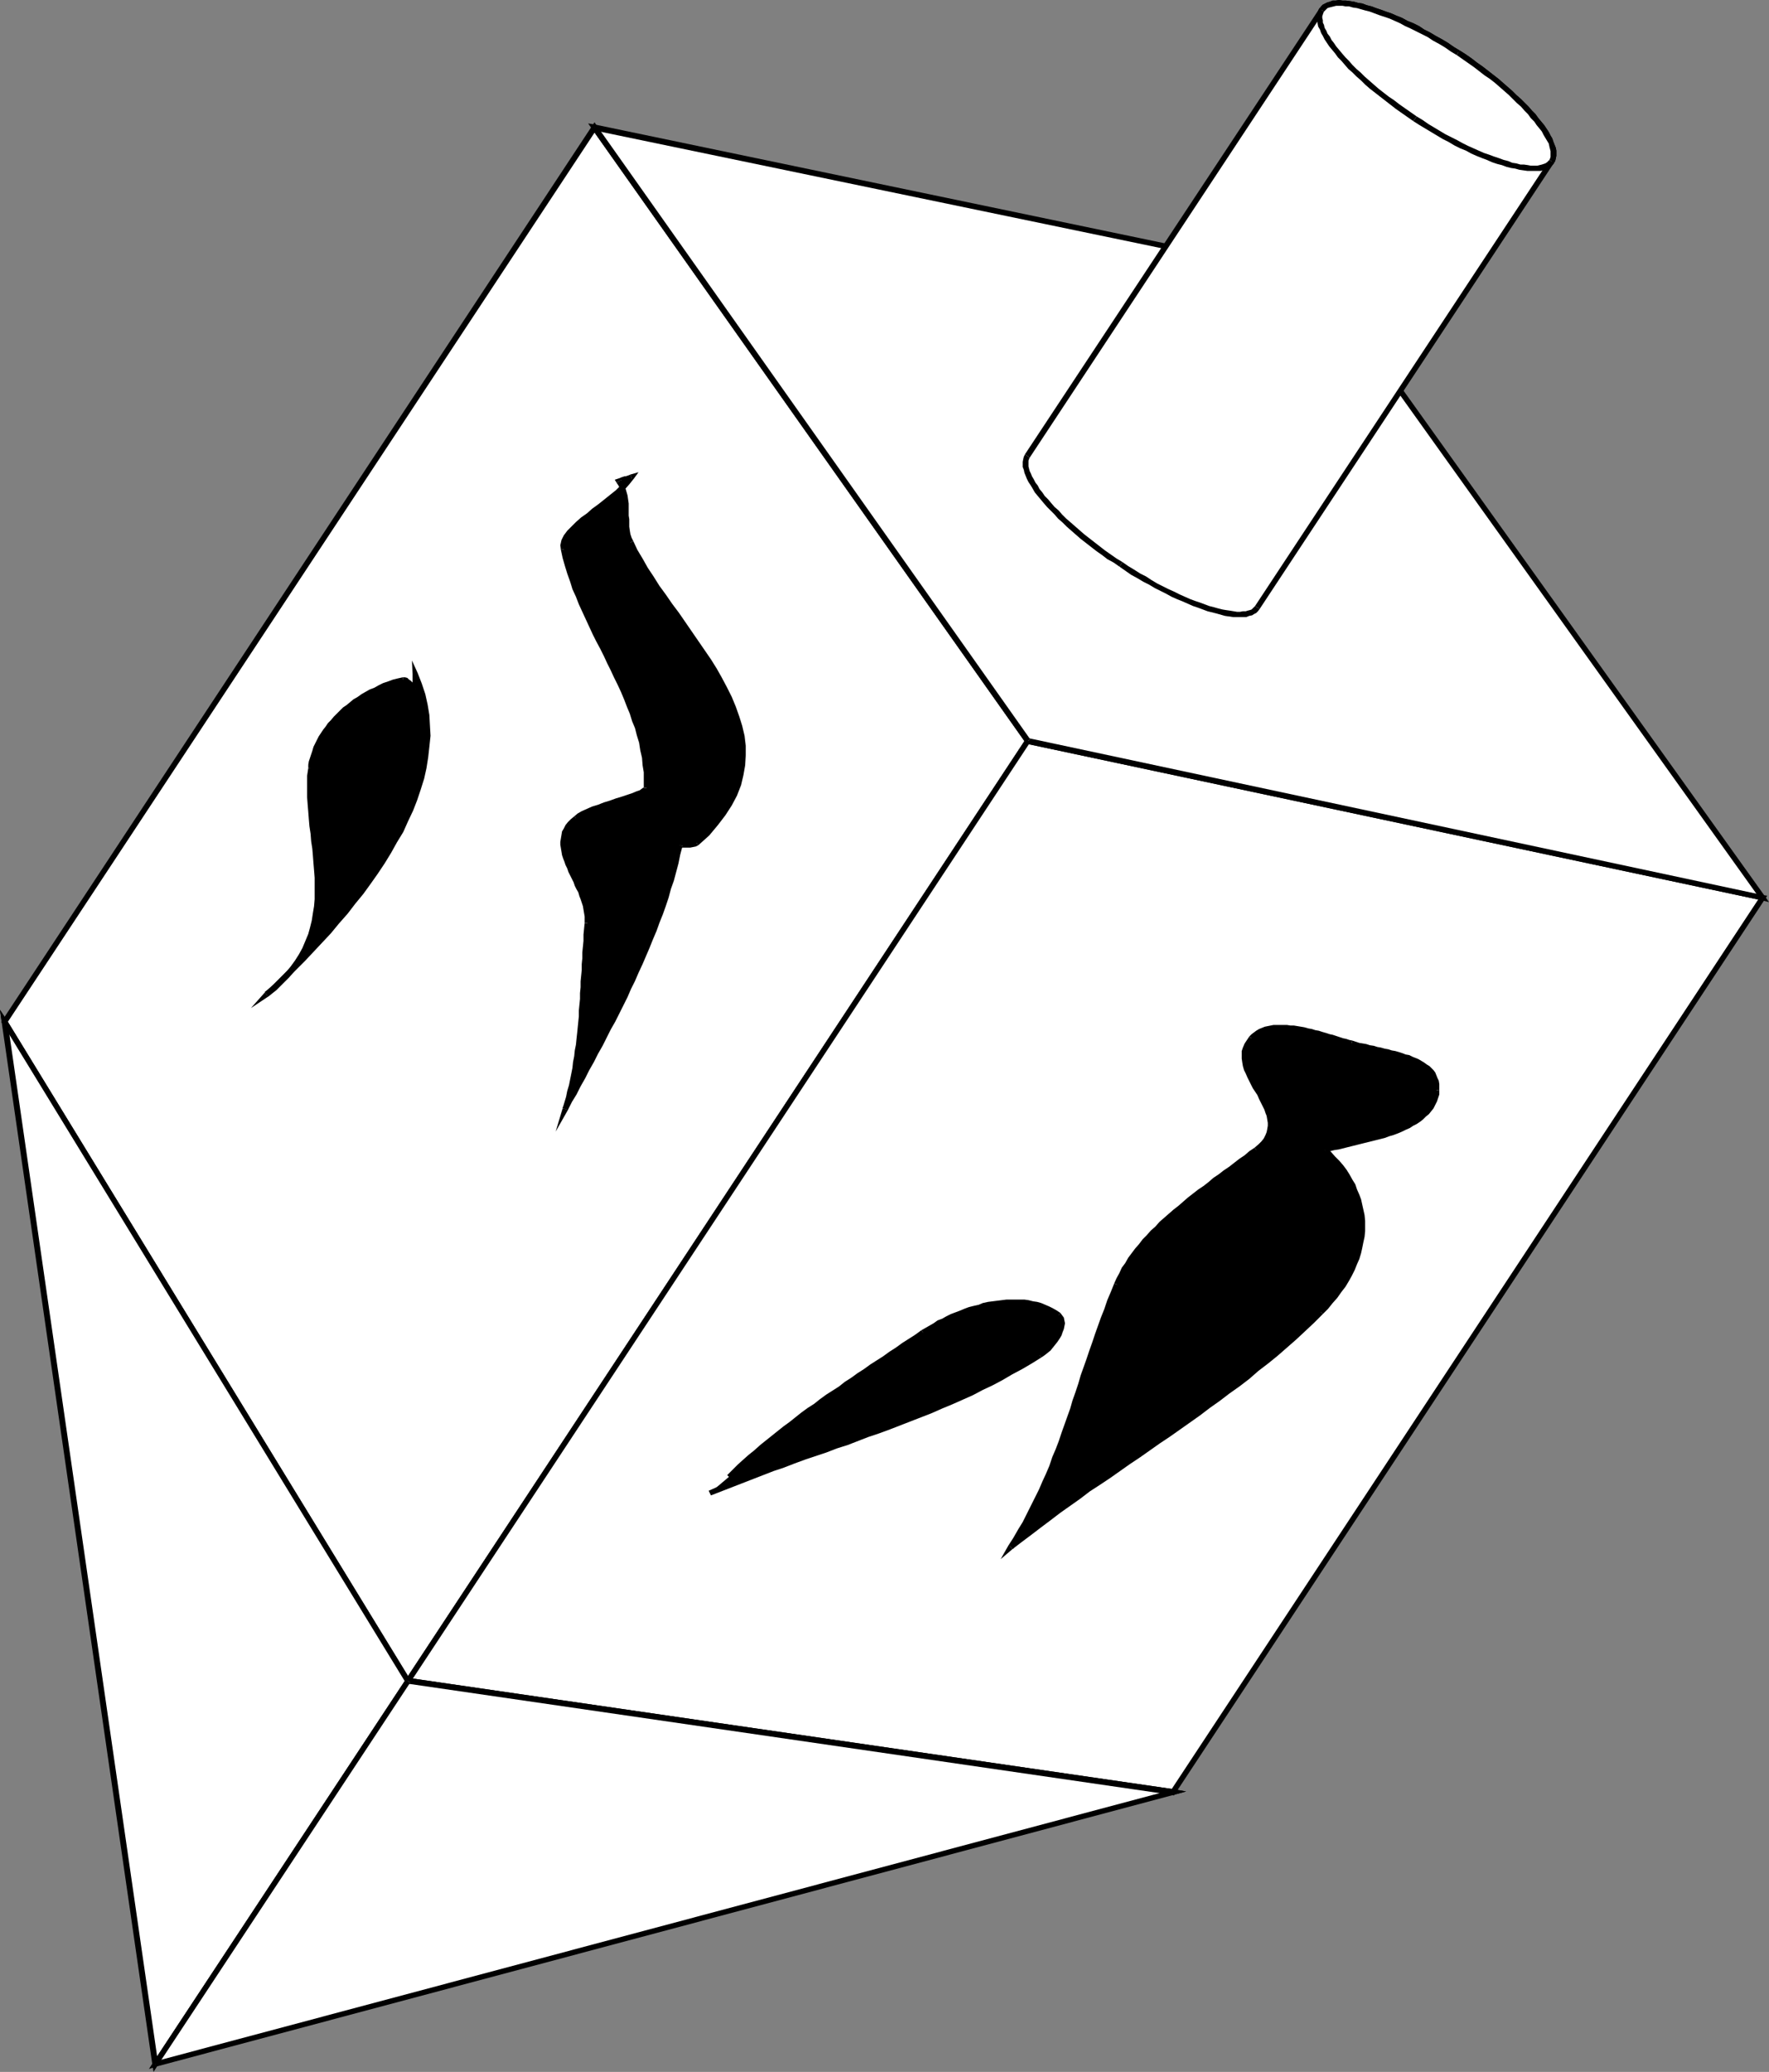
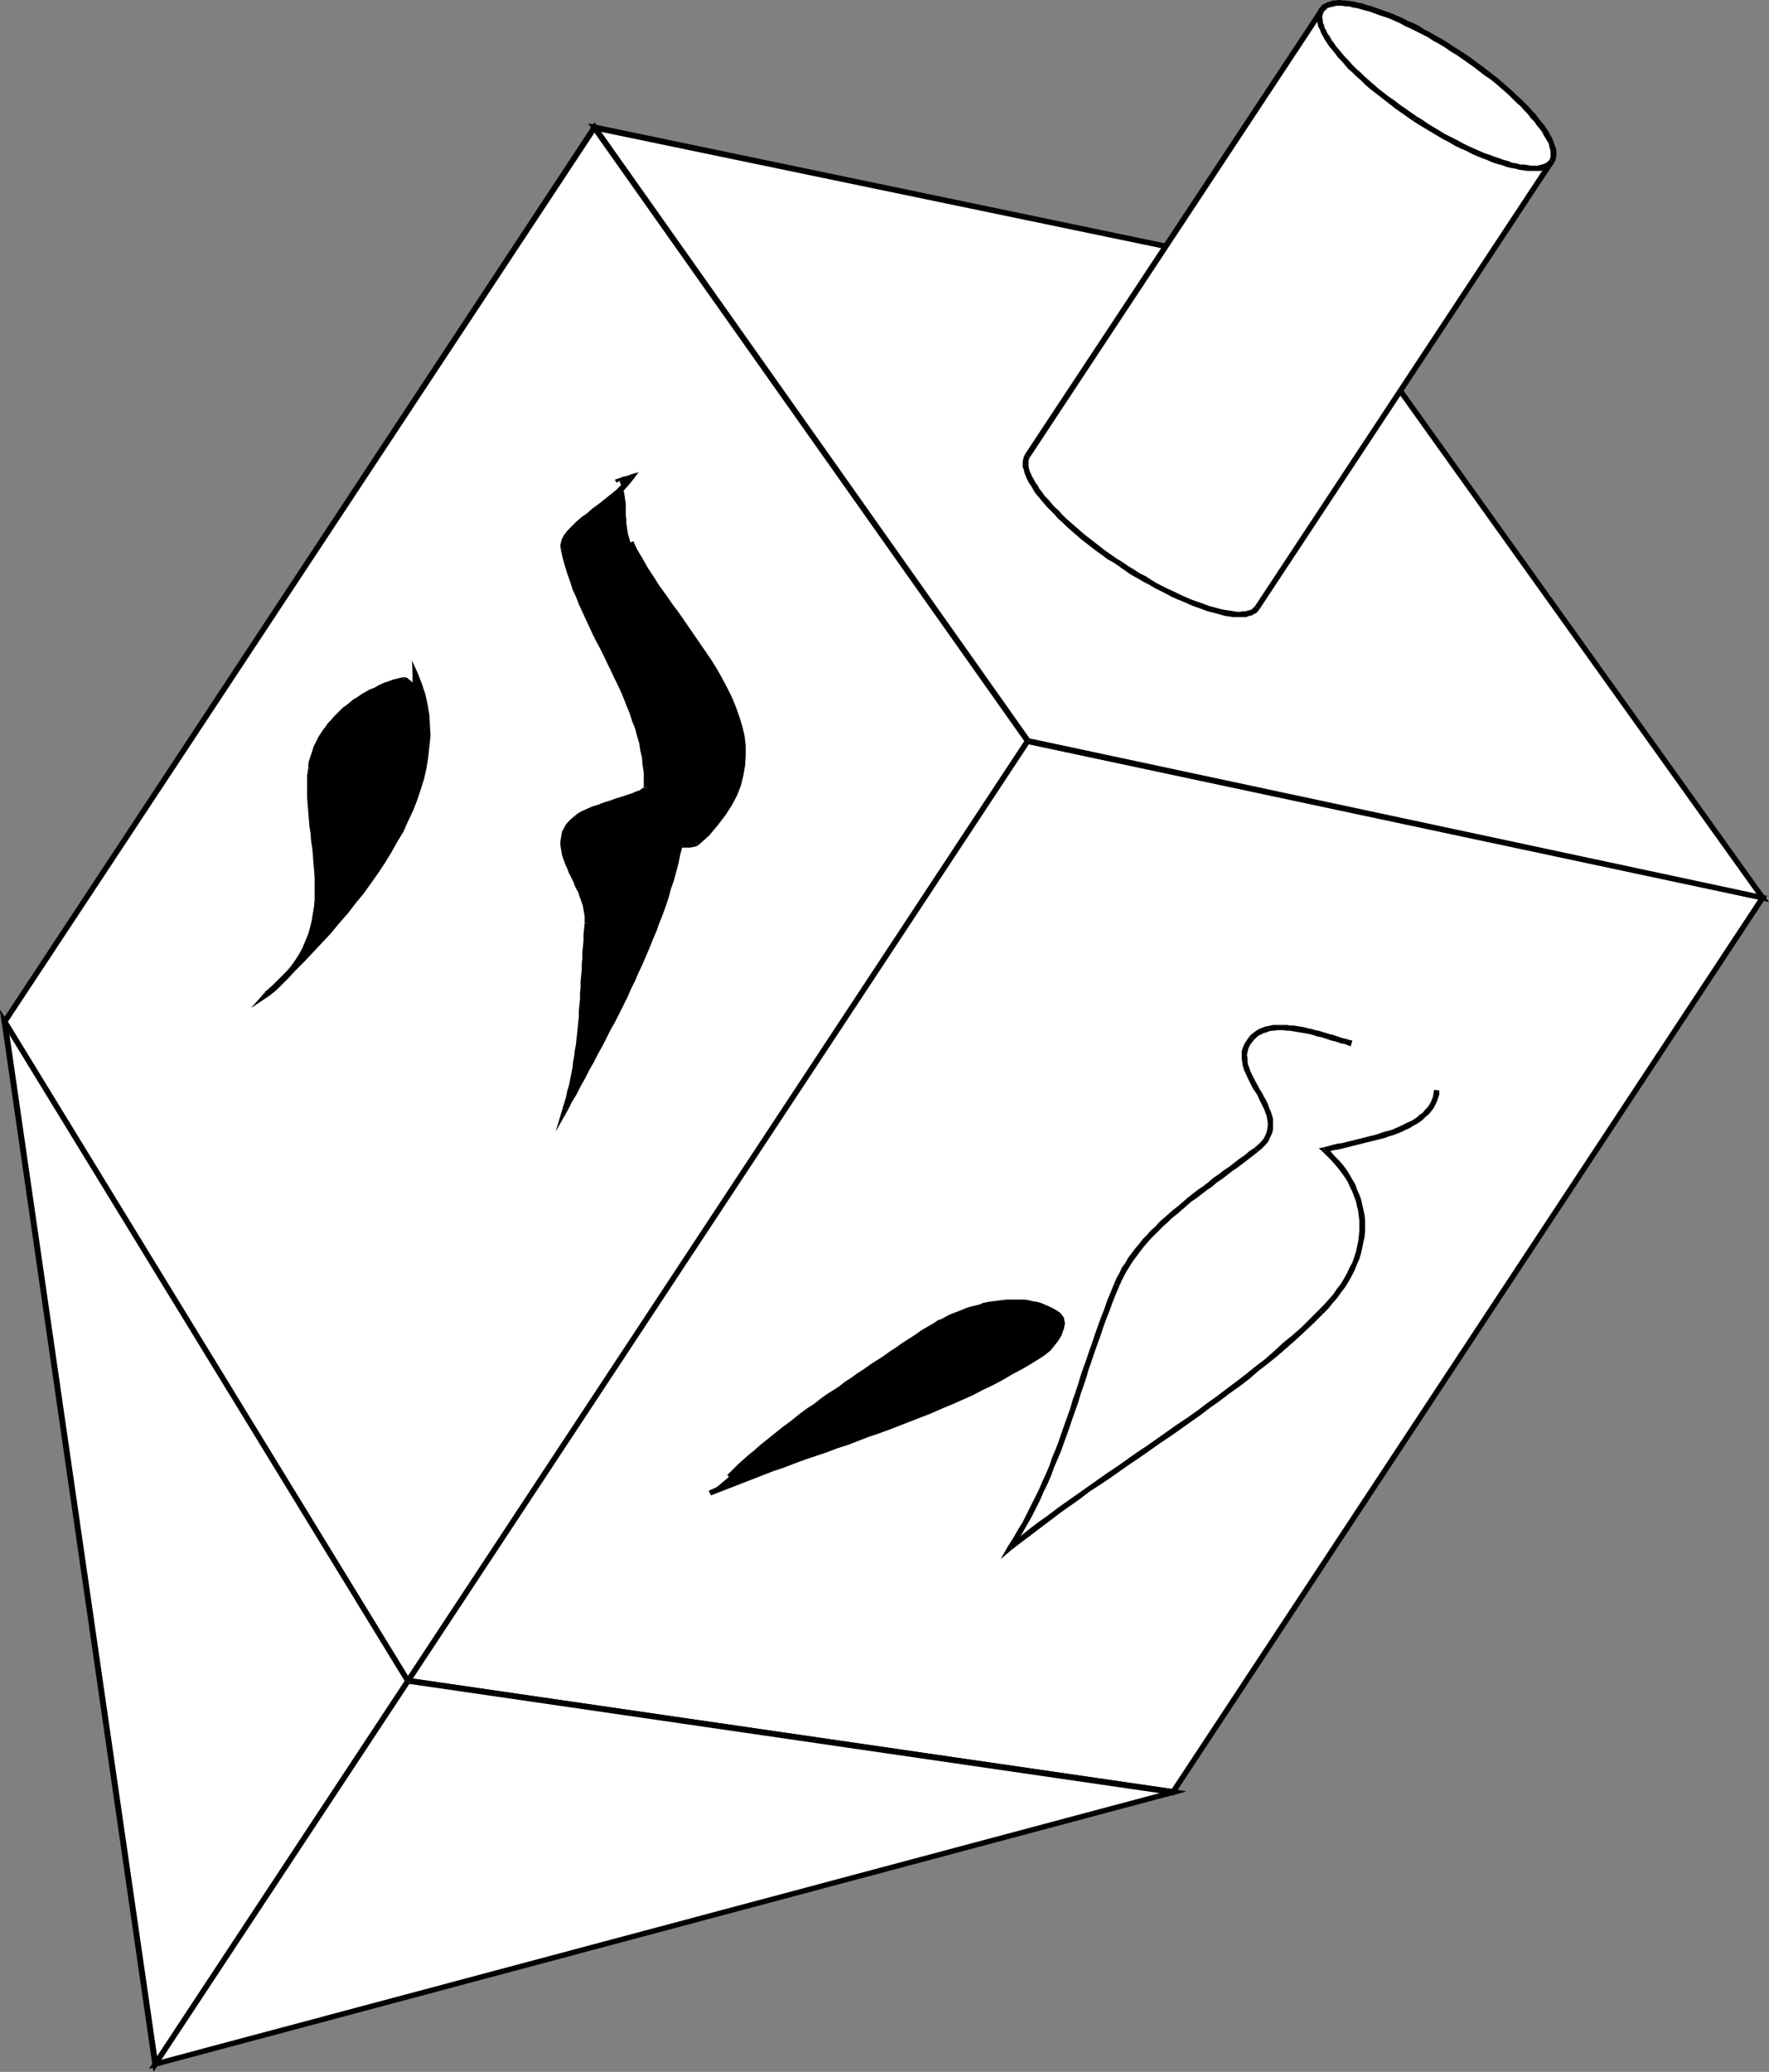
<svg xmlns="http://www.w3.org/2000/svg" xmlns:ns1="http://sodipodi.sourceforge.net/DTD/sodipodi-0.dtd" xmlns:ns2="http://www.inkscape.org/namespaces/inkscape" version="1.0" width="130.536mm" height="152.876mm" id="svg68" ns1:docname="Dreidel 1.wmf">
  <rect width="100%" height="100%" fill="#808080" stroke="none" />
  <ns1:namedview id="namedview68" pagecolor="#ffffff" bordercolor="#000000" borderopacity="0.25" ns2:showpageshadow="2" ns2:pageopacity="0.0" ns2:pagecheckerboard="0" ns2:deskcolor="#d1d1d1" ns2:document-units="mm" />
  <defs id="defs1">
    <pattern id="WMFhbasepattern" patternUnits="userSpaceOnUse" width="6" height="6" x="0" y="0" />
  </defs>
  <path style="fill:#ffffff;fill-opacity:1;fill-rule:evenodd;stroke:none" d="M 1.293,285.022 165.801,35.547 286.678,206.657 113.766,468.735 Z" id="path1" />
  <path style="fill:#000000;fill-opacity:1;fill-rule:evenodd;stroke:none" d="m 166.448,35.062 h -1.293 L 0.646,284.537 1.939,285.345 166.448,36.032 h -1.293 l 1.293,-0.969 -0.646,-0.969 -0.646,0.969 z" id="path2" />
  <path style="fill:#000000;fill-opacity:1;fill-rule:evenodd;stroke:none" d="M 287.324,206.98 V 206.172 L 166.448,35.062 l -1.293,0.969 120.877,171.11 v -0.969 l 1.293,0.808 0.323,-0.323 -0.323,-0.485 z" id="path3" />
  <path style="fill:#000000;fill-opacity:1;fill-rule:evenodd;stroke:none" d="m 113.12,469.22 h 1.293 l 172.912,-262.24 -1.293,-0.808 -172.912,262.24 h 1.293 l -1.293,0.808 0.646,0.969 0.646,-0.969 z" id="path4" />
  <path style="fill:#000000;fill-opacity:1;fill-rule:evenodd;stroke:none" d="m 0.646,284.537 v 0.808 L 113.12,469.22 114.413,468.412 1.939,284.537 v 0.808 l -1.293,-0.808 -0.323,0.485 0.323,0.323 z" id="path5" />
  <path style="fill:#ffffff;fill-opacity:1;fill-rule:evenodd;stroke:none" d="M 327.078,499.758 491.587,250.444 286.678,206.657 113.766,468.735 Z" id="path6" />
  <path style="fill:#000000;fill-opacity:1;fill-rule:evenodd;stroke:none" d="m 491.425,251.091 -0.485,-1.131 -164.509,249.475 1.293,0.808 164.509,-249.475 -0.485,-1.131 0.485,1.131 0.646,-0.969 -1.131,-0.162 z" id="path7" />
  <path style="fill:#000000;fill-opacity:1;fill-rule:evenodd;stroke:none" d="m 287.324,206.98 -0.808,0.485 204.909,43.626 0.323,-1.454 -204.909,-43.787 -0.808,0.323 0.808,-0.323 -0.485,-0.162 -0.323,0.485 z" id="path8" />
  <path style="fill:#000000;fill-opacity:1;fill-rule:evenodd;stroke:none" d="m 113.928,467.927 0.485,1.293 172.912,-262.24 -1.293,-0.808 -172.912,262.24 0.646,1.131 -0.646,-1.131 -0.646,0.969 1.293,0.162 z" id="path9" />
  <path style="fill:#000000;fill-opacity:1;fill-rule:evenodd;stroke:none" d="m 326.432,499.435 0.808,-0.485 -213.312,-31.023 -0.162,1.616 213.15,31.023 0.808,-0.323 -0.808,0.323 0.485,0.162 0.323,-0.485 z" id="path10" />
  <path style="fill:#ffffff;fill-opacity:1;fill-rule:evenodd;stroke:none" d="M 368.124,77.719 491.587,250.444 286.678,206.657 165.801,35.547 Z" id="path11" />
  <path style="fill:#000000;fill-opacity:1;fill-rule:evenodd;stroke:none" d="m 491.425,251.091 0.808,-1.131 -123.462,-172.726 -1.293,0.808 123.462,172.726 0.808,-1.131 -0.323,1.454 1.939,0.485 -1.131,-1.616 z" id="path12" />
  <path style="fill:#000000;fill-opacity:1;fill-rule:evenodd;stroke:none" d="m 286.032,207.142 0.485,0.323 204.909,43.626 0.323,-1.454 -204.909,-43.787 0.485,0.323 -1.293,0.969 0.162,0.162 0.323,0.162 z" id="path13" />
  <path style="fill:#000000;fill-opacity:1;fill-rule:evenodd;stroke:none" d="m 165.963,34.739 -0.808,1.293 120.877,171.11 1.293,-0.969 -120.877,-171.11 -0.808,1.293 0.323,-1.616 -1.939,-0.323 1.131,1.616 z" id="path14" />
  <path style="fill:#000000;fill-opacity:1;fill-rule:evenodd;stroke:none" d="m 368.771,77.234 -0.485,-0.323 -202.323,-42.172 -0.323,1.616 202.323,42.01 -0.485,-0.323 1.293,-0.808 -0.162,-0.323 h -0.323 z" id="path15" />
  <path style="fill:#ffffff;fill-opacity:1;fill-rule:evenodd;stroke:none" d="m 1.293,285.022 v 0 L 113.766,468.735 43.309,575.699 Z" id="path16" />
  <path style="fill:#000000;fill-opacity:1;fill-rule:evenodd;stroke:none" d="m 1.939,284.537 -0.646,0.485 v 0 0 0 L 0.646,285.345 1.939,284.537 0,281.629 l 0.485,3.555 z" id="path17" />
  <path style="fill:#000000;fill-opacity:1;fill-rule:evenodd;stroke:none" d="m 114.413,469.22 v -0.808 L 1.939,284.537 0.646,285.345 113.12,469.22 v -0.808 l 1.293,0.808 0.323,-0.485 -0.323,-0.323 z" id="path18" />
  <path style="fill:#000000;fill-opacity:1;fill-rule:evenodd;stroke:none" d="m 42.501,575.861 1.454,0.162 70.458,-106.802 -1.293,-0.808 -70.458,106.802 1.454,0.323 -1.616,0.323 0.323,1.939 1.131,-1.777 z" id="path19" />
  <path style="fill:#000000;fill-opacity:1;fill-rule:evenodd;stroke:none" d="M 1.939,284.537 0.485,285.183 42.501,575.861 44.117,575.537 2.101,284.86 0.646,285.345 1.939,284.537 0,281.629 l 0.485,3.555 z" id="path20" />
  <path style="fill:#ffffff;fill-opacity:1;fill-rule:evenodd;stroke:none" d="m 327.078,499.758 v 0 l -213.312,-31.023 -70.458,106.964 z" id="path21" />
  <path style="fill:#000000;fill-opacity:1;fill-rule:evenodd;stroke:none" d="m 326.916,500.566 0.162,-0.808 v 0 0 0 l 0.162,-0.808 v 1.616 l 3.555,-0.969 -3.555,-0.646 z" id="path22" />
  <path style="fill:#000000;fill-opacity:1;fill-rule:evenodd;stroke:none" d="m 114.413,469.22 -0.646,0.323 213.15,31.023 0.323,-1.616 -213.312,-31.023 -0.808,0.485 0.808,-0.485 h -0.485 l -0.323,0.485 z" id="path23" />
  <path style="fill:#000000;fill-opacity:1;fill-rule:evenodd;stroke:none" d="m 43.147,574.891 0.808,1.131 70.458,-106.802 -1.293,-0.808 -70.458,106.802 0.808,1.131 -0.808,-1.131 -1.131,1.777 1.939,-0.646 z" id="path24" />
  <path style="fill:#000000;fill-opacity:1;fill-rule:evenodd;stroke:none" d="m 326.916,500.566 v -1.454 l -283.769,75.78 0.323,1.454 283.769,-75.78 v -1.616 1.616 l 3.555,-0.969 -3.555,-0.646 z" id="path25" />
  <path style="fill:#ffffff;fill-opacity:1;fill-rule:evenodd;stroke:none" d="m 286.516,127.161 -0.162,0.485 -0.162,0.485 -0.162,0.646 v 0.646 0.646 l 0.162,0.808 0.162,0.646 0.485,0.808 0.323,0.808 0.485,0.969 0.485,0.808 0.485,0.969 0.646,0.969 0.808,0.969 0.808,0.969 0.808,0.969 0.97,1.131 0.97,0.969 0.97,1.131 1.131,1.131 1.131,0.969 1.131,1.131 1.293,1.131 1.293,1.131 1.293,1.131 1.454,1.131 1.454,1.131 1.454,1.131 1.616,1.131 1.454,1.131 1.616,1.131 1.616,0.969 1.778,1.131 1.616,0.969 1.616,1.131 1.616,0.969 1.616,0.808 1.616,0.969 1.616,0.808 1.616,0.808 1.454,0.808 1.454,0.646 1.616,0.646 1.454,0.646 1.454,0.485 1.293,0.646 1.454,0.485 1.293,0.323 1.293,0.485 1.131,0.323 1.131,0.162 1.131,0.323 1.131,0.162 0.97,0.162 h 0.97 0.97 0.808 0.808 l 0.808,-0.162 0.646,-0.323 0.485,-0.162 0.485,-0.323 0.485,-0.485 0.323,-0.323 82.093,-124.414 0.162,-0.485 0.323,-0.485 v -0.646 -0.646 -0.646 l -0.162,-0.808 -0.162,-0.808 -0.323,-0.646 -0.485,-0.969 -0.323,-0.808 -0.646,-0.808 -0.485,-0.969 -0.646,-0.969 -0.808,-0.969 -0.808,-0.969 -0.808,-1.131 -0.97,-0.969 -0.97,-1.131 -0.97,-0.969 -1.131,-1.131 -1.131,-1.131 -1.131,-0.969 -1.293,-1.131 -1.293,-1.131 -1.293,-1.131 -1.454,-1.131 -1.454,-1.131 -1.454,-1.131 -1.454,-1.131 -1.616,-1.131 -1.616,-1.131 -1.616,-1.131 -1.778,-0.969 -1.616,-1.131 -1.616,-0.969 -1.616,-0.969 -1.616,-0.969 -1.616,-0.808 -1.616,-0.808 -1.616,-0.808 -1.454,-0.808 -1.454,-0.646 -1.454,-0.646 -1.616,-0.646 -1.293,-0.646 -1.454,-0.485 -1.293,-0.485 -1.293,-0.485 -1.293,-0.323 -1.293,-0.323 -1.131,-0.323 -1.131,-0.162 -1.131,-0.162 -0.97,-0.162 h -0.97 l -0.97,-0.162 -0.808,0.162 h -0.808 l -0.646,0.162 -0.808,0.323 -0.485,0.162 -0.485,0.323 -0.485,0.323 -0.323,0.485 z" id="path26" />
  <path style="fill:#000000;fill-opacity:1;fill-rule:evenodd;stroke:none" d="m 313.019,156.73 v 0 l -1.616,-0.969 -1.616,-1.131 -1.616,-1.131 -1.454,-1.131 -1.454,-1.131 -1.454,-1.131 -1.454,-1.131 -1.293,-1.131 -1.293,-1.131 -1.293,-1.131 -1.131,-0.969 -1.131,-1.131 -0.97,-1.131 -1.131,-0.969 -0.97,-1.131 -0.808,-0.969 -0.97,-0.969 -0.646,-0.969 -0.808,-0.969 -0.485,-0.969 -0.646,-0.808 -0.485,-0.969 -0.485,-0.808 -0.323,-0.808 -0.323,-0.646 -0.162,-0.646 -0.162,-0.646 v -0.646 -0.485 -0.485 l 0.162,-0.485 0.162,-0.323 -1.293,-0.969 -0.323,0.646 -0.162,0.646 -0.162,0.808 v 0.646 0.808 l 0.323,0.808 0.162,0.808 0.323,0.808 0.323,0.808 0.485,0.969 0.646,0.969 0.485,0.808 0.646,1.131 0.808,0.969 0.808,0.969 0.808,0.969 0.97,1.131 0.97,0.969 1.131,1.131 0.97,1.131 1.293,1.131 1.131,1.131 1.293,1.131 1.293,1.131 1.293,1.131 1.454,1.131 1.454,1.131 1.454,1.131 1.616,1.131 1.454,1.131 1.778,0.969 1.616,1.131 v 0 z" id="path27" />
  <path style="fill:#000000;fill-opacity:1;fill-rule:evenodd;stroke:none" d="m 350.025,169.01 v 0 l -0.323,0.323 -0.323,0.323 -0.323,0.323 -0.485,0.162 -0.646,0.162 -0.485,0.162 h -0.808 l -0.808,0.162 h -0.808 l -0.97,-0.162 -0.97,-0.162 -1.131,-0.162 -0.97,-0.162 -1.293,-0.323 -1.131,-0.323 -1.293,-0.323 -1.293,-0.485 -1.293,-0.485 -1.454,-0.485 -1.293,-0.485 -1.454,-0.646 -1.454,-0.646 -1.616,-0.808 -1.454,-0.646 -1.616,-0.808 -1.616,-0.808 -1.616,-0.969 -1.454,-0.969 -1.616,-0.808 -1.778,-1.131 -1.616,-0.969 -1.616,-1.131 -0.808,1.293 1.616,1.131 1.616,1.131 1.778,0.969 1.616,0.969 1.616,0.808 1.616,0.969 1.616,0.808 1.616,0.808 1.454,0.808 1.454,0.646 1.616,0.646 1.454,0.646 1.454,0.646 1.454,0.485 1.293,0.485 1.293,0.485 1.293,0.323 1.293,0.323 1.131,0.323 1.131,0.323 1.131,0.162 1.131,0.162 h 0.97 0.97 0.97 0.808 l 0.808,-0.323 0.808,-0.162 0.485,-0.323 0.646,-0.323 0.485,-0.485 0.485,-0.646 v 0 0 0 0 z" id="path28" />
  <path style="fill:#000000;fill-opacity:1;fill-rule:evenodd;stroke:none" d="m 432.118,44.595 v 0 l -82.093,124.414 1.293,0.808 82.093,-124.414 v 0 z" id="path29" />
-   <path style="fill:#000000;fill-opacity:1;fill-rule:evenodd;stroke:none" d="m 406.262,15.35 v 0 l 1.616,1.131 1.616,1.131 1.616,1.131 1.454,1.131 1.454,1.131 1.454,0.969 1.454,1.131 1.293,1.131 1.293,1.131 1.293,1.131 1.131,1.131 1.131,1.131 1.131,0.969 0.97,1.131 0.97,0.969 0.808,1.131 0.97,0.969 0.646,0.969 0.808,0.969 0.646,0.808 0.485,0.969 0.485,0.808 0.485,0.808 0.485,0.808 0.162,0.808 0.162,0.646 0.162,0.646 v 0.646 0.485 0.485 l -0.162,0.485 -0.162,0.323 1.293,0.808 0.323,-0.485 0.162,-0.646 0.162,-0.808 v -0.808 -0.646 l -0.162,-0.808 -0.323,-0.808 -0.323,-0.808 -0.323,-0.969 -0.485,-0.808 -0.485,-0.969 -0.646,-0.969 -0.646,-0.969 -0.808,-0.969 -0.808,-0.969 -0.808,-1.131 -0.97,-0.969 -0.97,-1.131 -1.131,-1.131 -0.97,-0.969 -1.293,-1.131 -1.131,-1.131 -1.293,-1.131 -1.293,-1.131 -1.293,-1.131 -1.454,-1.131 -1.454,-1.131 -1.454,-1.131 -1.616,-1.131 -1.454,-1.131 -1.616,-1.131 -1.778,-1.131 v 0 z" id="path30" />
  <path style="fill:#000000;fill-opacity:1;fill-rule:evenodd;stroke:none" d="m 369.256,3.232 v 0 l 0.323,-0.323 0.323,-0.323 0.323,-0.323 0.485,-0.162 0.646,-0.162 0.646,-0.162 0.646,-0.162 h 0.808 0.97 l 0.808,0.162 h 0.97 l 1.131,0.323 1.131,0.162 1.131,0.323 1.131,0.323 1.293,0.323 1.293,0.485 1.293,0.485 1.454,0.485 1.454,0.485 1.454,0.646 1.454,0.646 1.454,0.808 1.454,0.646 1.616,0.808 1.616,0.808 1.616,0.808 1.454,0.969 1.778,0.969 1.616,0.969 1.616,1.131 1.616,0.969 0.808,-1.293 -1.616,-0.969 -1.616,-1.131 -1.616,-0.969 -1.778,-0.969 -1.616,-0.969 -1.616,-0.808 -1.454,-0.969 -1.616,-0.808 -1.616,-0.646 -1.454,-0.808 -1.616,-0.646 -1.454,-0.646 -1.454,-0.485 -1.293,-0.485 -1.454,-0.485 -1.293,-0.485 -1.293,-0.323 -1.293,-0.485 -1.131,-0.162 -1.131,-0.323 -1.131,-0.162 -1.131,-0.162 h -0.97 L 373.457,0 l -0.97,0.162 h -0.808 l -0.808,0.323 -0.646,0.162 -0.646,0.323 -0.646,0.323 -0.485,0.485 -0.485,0.646 v 0 z" id="path31" />
  <path style="fill:#000000;fill-opacity:1;fill-rule:evenodd;stroke:none" d="m 287.163,127.646 v 0 L 369.256,3.232 367.963,2.424 285.87,126.676 v 0 l 1.293,0.969 v 0 z" id="path32" />
  <path style="fill:#ffffff;fill-opacity:1;fill-rule:evenodd;stroke:none" d="m 394.627,33.123 1.616,0.969 1.616,1.131 1.778,0.969 1.616,0.969 1.616,0.969 1.616,0.808 1.454,0.808 1.616,0.808 1.616,0.808 1.454,0.646 1.454,0.646 1.454,0.646 1.454,0.646 1.454,0.485 1.293,0.485 1.293,0.485 1.293,0.323 1.293,0.323 1.131,0.323 1.131,0.162 1.131,0.162 0.97,0.162 0.97,0.162 h 0.97 l 0.808,-0.162 h 0.808 l 0.646,-0.162 0.646,-0.162 0.646,-0.323 0.485,-0.323 0.323,-0.323 0.485,-0.485 0.162,-0.485 0.323,-0.485 v -0.646 -0.646 -0.646 l -0.162,-0.808 -0.162,-0.808 -0.323,-0.646 -0.485,-0.969 -0.323,-0.808 -0.646,-0.808 -0.485,-0.969 -0.646,-0.969 -0.808,-0.969 -0.808,-0.969 -0.808,-1.131 -0.97,-0.969 -0.97,-1.131 -0.97,-0.969 -1.131,-1.131 -1.131,-1.131 -1.131,-0.969 -1.293,-1.131 -1.293,-1.131 -1.293,-1.131 -1.454,-1.131 -1.454,-1.131 -1.454,-1.131 -1.454,-1.131 -1.616,-1.131 -1.616,-1.131 -1.616,-1.131 -1.778,-0.969 -1.616,-1.131 -1.616,-0.969 -1.616,-0.969 -1.616,-0.969 -1.616,-0.808 -1.616,-0.808 -1.616,-0.808 -1.454,-0.808 -1.454,-0.646 -1.454,-0.646 -1.616,-0.646 -1.293,-0.646 -1.454,-0.485 -1.293,-0.485 -1.293,-0.485 -1.293,-0.323 -1.293,-0.323 -1.131,-0.323 -1.131,-0.162 -1.131,-0.162 -0.97,-0.162 h -0.97 l -0.97,-0.162 -0.808,0.162 h -0.808 l -0.646,0.162 -0.808,0.323 -0.485,0.162 -0.485,0.323 -0.485,0.323 -0.323,0.485 -0.323,0.485 -0.162,0.646 V 4.363 5.009 5.817 l 0.162,0.646 0.162,0.808 0.323,0.808 0.323,0.808 0.485,0.808 0.485,0.969 0.646,0.808 0.646,0.969 0.808,0.969 0.646,0.969 0.97,1.131 0.808,0.969 0.97,1.131 1.131,0.969 0.97,1.131 1.293,1.131 1.131,1.131 1.293,0.969 1.293,1.131 1.293,1.131 1.454,1.131 1.454,1.131 1.454,1.131 1.454,1.131 1.616,1.131 1.616,1.131 z" id="path33" />
  <path style="fill:#000000;fill-opacity:1;fill-rule:evenodd;stroke:none" d="m 432.118,44.595 v 0 l -0.323,0.323 -0.323,0.323 -0.485,0.323 -0.485,0.162 -0.485,0.162 -0.646,0.162 -0.646,0.162 h -0.808 -0.97 l -0.808,-0.162 -1.131,-0.162 h -0.97 l -1.131,-0.323 -1.131,-0.162 -1.131,-0.485 -1.293,-0.323 -1.293,-0.485 -1.454,-0.485 -1.293,-0.485 -1.454,-0.485 -1.454,-0.646 -1.454,-0.646 -1.454,-0.646 -1.616,-0.808 -1.454,-0.808 -1.616,-0.808 -1.616,-0.808 -1.616,-0.969 -1.616,-0.969 -1.616,-0.969 -1.616,-1.131 -1.616,-0.969 -0.97,1.293 1.778,1.131 1.616,0.969 1.616,0.969 1.616,0.969 1.616,0.969 1.616,0.808 1.616,0.969 1.616,0.808 1.616,0.646 1.454,0.808 1.454,0.646 1.616,0.646 1.293,0.485 1.454,0.646 1.454,0.485 1.293,0.323 1.293,0.485 1.293,0.323 1.131,0.162 1.131,0.323 1.131,0.162 1.131,0.162 h 0.97 0.97 0.808 0.97 l 0.646,-0.162 0.808,-0.323 0.646,-0.323 0.646,-0.323 0.485,-0.485 0.485,-0.485 v -0.162 z" id="path34" />
  <path style="fill:#000000;fill-opacity:1;fill-rule:evenodd;stroke:none" d="m 406.262,15.35 v 0 l 1.616,1.131 1.616,1.131 1.616,1.131 1.454,1.131 1.454,1.131 1.454,0.969 1.454,1.131 1.293,1.131 1.293,1.131 1.293,1.131 1.131,1.131 1.131,1.131 1.131,0.969 0.97,1.131 0.97,0.969 0.808,1.131 0.97,0.969 0.646,0.969 0.808,0.969 0.646,0.808 0.485,0.969 0.485,0.808 0.485,0.808 0.485,0.808 0.162,0.808 0.162,0.646 0.162,0.646 v 0.646 0.485 0.485 l -0.162,0.485 -0.162,0.323 1.293,0.808 0.323,-0.485 0.162,-0.646 0.162,-0.808 v -0.808 -0.646 l -0.162,-0.808 -0.323,-0.808 -0.323,-0.808 -0.323,-0.969 -0.485,-0.808 -0.485,-0.969 -0.646,-0.969 -0.646,-0.969 -0.808,-0.969 -0.808,-0.969 -0.808,-1.131 -0.97,-0.969 -0.97,-1.131 -1.131,-1.131 -0.97,-0.969 -1.293,-1.131 -1.131,-1.131 -1.293,-1.131 -1.293,-1.131 -1.293,-1.131 -1.454,-1.131 -1.454,-1.131 -1.454,-1.131 -1.616,-1.131 -1.454,-1.131 -1.616,-1.131 -1.778,-1.131 v 0 z" id="path35" />
  <path style="fill:#000000;fill-opacity:1;fill-rule:evenodd;stroke:none" d="m 369.256,3.232 v 0 l 0.323,-0.323 0.323,-0.323 0.323,-0.323 0.485,-0.162 0.646,-0.162 0.646,-0.162 0.646,-0.162 h 0.808 0.97 l 0.808,0.162 h 0.97 l 1.131,0.323 1.131,0.162 1.131,0.323 1.131,0.323 1.293,0.323 1.293,0.485 1.293,0.485 1.454,0.485 1.454,0.485 1.454,0.646 1.454,0.646 1.454,0.808 1.454,0.646 1.616,0.808 1.616,0.808 1.616,0.808 1.454,0.969 1.778,0.969 1.616,0.969 1.616,1.131 1.616,0.969 0.808,-1.293 -1.616,-0.969 -1.616,-1.131 -1.616,-0.969 -1.778,-0.969 -1.616,-0.969 -1.616,-0.808 -1.454,-0.969 -1.616,-0.808 -1.616,-0.646 -1.454,-0.808 -1.616,-0.646 -1.454,-0.646 -1.454,-0.485 -1.293,-0.485 -1.454,-0.485 -1.293,-0.485 -1.293,-0.323 -1.293,-0.485 -1.131,-0.162 -1.131,-0.323 -1.131,-0.162 -1.131,-0.162 h -0.97 L 373.457,0 l -0.97,0.162 h -0.808 l -0.808,0.323 -0.646,0.162 -0.646,0.323 -0.646,0.323 -0.485,0.485 -0.485,0.646 v -0.162 z" id="path36" />
  <path style="fill:#000000;fill-opacity:1;fill-rule:evenodd;stroke:none" d="m 395.112,32.477 v 0 l -1.616,-1.131 -1.616,-1.131 -1.616,-1.131 -1.454,-1.131 -1.454,-0.969 -1.454,-1.131 -1.454,-1.131 -1.293,-1.131 -1.293,-1.131 -1.293,-1.131 -1.131,-1.131 -1.131,-0.969 -1.131,-1.131 -0.97,-1.131 -0.97,-0.969 -0.97,-1.131 -0.808,-0.969 -0.808,-0.969 -0.646,-0.969 -0.646,-0.808 -0.485,-0.969 -0.646,-0.808 -0.323,-0.808 -0.485,-0.808 -0.162,-0.808 -0.323,-0.646 V 5.655 l -0.162,-0.646 V 4.524 l 0.162,-0.485 0.162,-0.485 0.162,-0.323 -1.293,-0.969 -0.323,0.646 -0.162,0.646 -0.162,0.808 v 0.646 0.808 l 0.162,0.808 0.162,0.808 0.485,0.808 0.323,0.969 0.485,0.808 0.485,0.969 0.646,0.969 0.646,0.969 0.808,0.969 0.808,0.969 0.808,1.131 0.97,0.969 0.97,1.131 0.97,1.131 1.131,0.969 1.131,1.131 1.293,1.131 1.131,1.131 1.293,1.131 1.454,1.131 1.454,1.131 1.454,1.131 1.454,1.131 1.454,1.131 1.616,1.131 1.616,1.131 1.616,1.131 v 0 z" id="path37" />
-   <path style="fill:#000000;fill-opacity:1;fill-rule:evenodd;stroke:none" d="m 377.012,291 -0.808,-0.323 -0.97,-0.162 -0.808,-0.323 -0.97,-0.323 -0.97,-0.162 -0.97,-0.323 -0.97,-0.323 -0.97,-0.162 -0.97,-0.323 -0.97,-0.323 -0.97,-0.323 -0.97,-0.162 -0.97,-0.323 -1.131,-0.162 -0.808,-0.162 -0.97,-0.162 -0.97,-0.162 -0.97,-0.162 h -0.97 -0.97 -0.808 -0.97 -0.808 l -0.808,0.162 -0.808,0.162 -0.808,0.162 -0.808,0.323 -0.646,0.323 -0.646,0.323 -0.646,0.323 -0.646,0.646 -0.485,0.485 -0.646,0.969 -0.646,0.969 -0.323,0.808 -0.323,0.969 -0.162,0.969 0.162,0.969 v 0.969 l 0.323,0.969 0.323,0.969 0.323,0.969 0.485,0.969 0.485,0.969 0.485,1.131 0.646,0.969 0.485,0.969 0.646,0.969 0.485,0.969 0.485,1.131 0.485,0.969 0.485,0.969 0.485,0.969 0.162,0.969 0.323,0.969 v 1.131 l 0.162,0.808 -0.162,0.969 -0.162,0.969 -0.485,0.969 -0.485,0.969 -0.646,0.969 -0.97,0.969 -1.131,0.969 -1.454,0.969 -1.293,1.131 -1.454,0.969 -1.454,1.131 -1.454,1.131 -1.454,0.969 -1.454,1.131 -1.454,0.969 -1.293,1.131 -1.454,1.131 -1.454,0.969 -1.454,1.131 -1.454,1.131 -1.293,1.131 -1.293,1.131 -1.454,0.969 -1.293,1.293 -1.293,1.131 -1.131,1.131 -1.293,1.131 -1.131,1.131 -1.131,1.293 -1.131,1.293 -1.131,1.131 -0.97,1.293 -0.97,1.293 -0.97,1.293 -0.808,1.293 -0.808,1.454 -0.808,1.293 -0.808,1.454 -0.485,1.454 -0.97,2.424 -0.97,2.262 -0.97,2.424 -0.808,2.262 -0.97,2.424 -0.808,2.262 -0.808,2.262 -0.808,2.424 -0.808,2.262 -0.646,2.262 -0.808,2.424 -0.808,2.262 -0.646,2.262 -0.808,2.262 -0.808,2.424 -0.808,2.262 -0.646,2.262 -0.97,2.262 -0.808,2.262 -0.808,2.262 -0.808,2.262 -0.97,2.262 -0.97,2.262 -0.97,2.262 -0.97,2.262 -1.131,2.262 -1.131,2.262 -1.131,2.262 -1.131,2.262 -1.293,2.262 -1.293,2.262 -1.454,2.262 2.747,-2.1 2.586,-2.1 2.747,-2.1 2.747,-1.939 2.586,-2.101 2.747,-1.939 2.747,-1.939 2.747,-1.939 2.909,-1.939 2.747,-1.939 2.747,-1.939 2.909,-1.939 2.747,-1.939 2.747,-1.939 2.909,-1.939 2.747,-1.939 2.747,-1.939 2.747,-1.939 2.909,-1.939 2.747,-2.1 2.747,-1.939 2.747,-2.101 2.586,-1.939 2.747,-2.1 2.586,-2.1 2.747,-2.262 2.586,-2.1 2.586,-2.262 2.586,-2.262 2.424,-2.262 2.424,-2.424 2.424,-2.262 1.454,-1.454 1.454,-1.616 1.131,-1.454 1.131,-1.454 1.131,-1.616 0.97,-1.454 0.808,-1.616 0.808,-1.454 0.646,-1.454 0.485,-1.616 0.485,-1.454 0.485,-1.454 0.323,-1.616 0.162,-1.454 0.162,-1.454 v -1.454 -1.454 l -0.162,-1.454 -0.323,-1.454 -0.162,-1.454 -0.485,-1.293 -0.485,-1.454 -0.485,-1.293 -0.646,-1.454 -0.646,-1.293 -0.808,-1.293 -0.808,-1.293 -0.97,-1.293 -0.97,-1.131 -1.131,-1.293 -1.131,-1.131 -1.293,-1.131 1.293,-0.323 1.131,-0.323 1.293,-0.323 1.293,-0.323 1.293,-0.323 1.293,-0.162 1.293,-0.323 1.293,-0.323 1.293,-0.323 1.293,-0.323 1.293,-0.323 1.293,-0.323 1.293,-0.485 1.131,-0.323 1.131,-0.485 1.293,-0.485 1.131,-0.323 0.97,-0.485 1.131,-0.485 0.97,-0.646 0.97,-0.485 0.808,-0.646 0.808,-0.646 0.808,-0.646 0.808,-0.646 0.646,-0.808 0.485,-0.808 0.485,-0.808 0.323,-0.808 0.323,-0.969 0.323,-0.969 v -0.969 l 0.162,-0.969 -0.162,-0.808 -0.162,-0.646 -0.162,-0.808 -0.323,-0.646 -0.323,-0.646 -0.485,-0.646 -0.485,-0.485 -0.646,-0.485 -0.485,-0.485 -0.808,-0.485 -0.646,-0.485 -0.808,-0.323 -0.808,-0.485 -0.808,-0.323 -0.808,-0.323 -0.97,-0.323 -0.97,-0.323 -0.97,-0.162 -0.97,-0.323 -0.97,-0.323 -0.97,-0.162 -0.97,-0.323 -1.131,-0.162 -0.97,-0.323 -0.97,-0.162 -1.131,-0.323 -0.97,-0.162 -0.97,-0.162 -0.97,-0.323 -0.97,-0.162 z" id="path38" />
  <path style="fill:#000000;fill-opacity:1;fill-rule:evenodd;stroke:none" d="m 349.702,290.031 v 0 l 0.485,-0.485 0.485,-0.485 0.485,-0.323 0.646,-0.323 0.646,-0.323 0.646,-0.162 0.808,-0.323 0.808,-0.162 h 0.646 l 0.808,-0.162 h 0.97 0.808 l 0.808,0.162 h 0.97 l 0.97,0.162 0.97,0.162 0.97,0.162 0.97,0.162 0.97,0.162 0.808,0.162 1.131,0.323 0.97,0.323 0.97,0.162 0.97,0.323 0.97,0.323 0.97,0.323 0.808,0.162 0.97,0.323 0.97,0.323 0.97,0.162 0.808,0.323 0.808,0.323 0.485,-1.616 -0.808,-0.162 -0.97,-0.323 -0.808,-0.162 -0.97,-0.323 -0.97,-0.323 -0.97,-0.323 -0.808,-0.162 -0.97,-0.323 -1.131,-0.323 -0.97,-0.323 -0.97,-0.162 -0.97,-0.323 -0.97,-0.162 -1.131,-0.323 -0.97,-0.162 -0.97,-0.162 -0.97,-0.162 h -0.97 l -0.97,-0.162 h -0.97 -0.808 -0.97 -0.97 l -0.808,0.162 -0.808,0.162 -0.808,0.162 -0.808,0.323 -0.808,0.323 -0.808,0.485 -0.646,0.485 -0.646,0.485 -0.646,0.646 v 0 z" id="path39" />
  <path style="fill:#000000;fill-opacity:1;fill-rule:evenodd;stroke:none" d="m 350.833,321.215 v 0 l 1.131,-0.969 0.97,-0.969 0.808,-0.969 0.485,-1.131 0.485,-0.969 0.323,-1.131 v -0.969 -1.131 -0.969 l -0.323,-1.131 -0.323,-0.969 -0.485,-1.131 -0.323,-0.969 -0.485,-0.969 -0.646,-1.131 -0.485,-0.969 -0.646,-0.969 -0.485,-0.969 -0.646,-1.131 -0.485,-0.969 -0.485,-0.969 -0.485,-0.969 -0.323,-0.969 -0.323,-0.808 -0.162,-0.969 v -0.969 l -0.162,-0.808 0.162,-0.808 0.162,-0.808 0.323,-0.808 0.485,-0.808 0.808,-0.969 -1.293,-0.969 -0.646,0.969 -0.646,0.969 -0.485,1.131 -0.323,0.969 v 1.131 0.969 l 0.162,1.131 0.162,0.969 0.323,1.131 0.485,0.969 0.485,1.131 0.485,0.969 0.485,0.969 0.485,0.969 0.646,0.969 0.646,0.969 0.485,1.131 0.485,0.969 0.485,0.969 0.485,0.969 0.323,0.969 0.323,0.808 0.162,0.969 0.162,0.969 v 0.808 l -0.162,0.969 -0.162,0.808 -0.323,0.808 -0.485,0.969 -0.646,0.808 -0.808,0.808 -1.131,0.969 v 0 z" id="path40" />
  <path style="fill:#000000;fill-opacity:1;fill-rule:evenodd;stroke:none" d="m 312.211,358.539 v 0 l 0.646,-1.454 0.646,-1.293 0.808,-1.454 0.808,-1.293 0.808,-1.293 0.97,-1.293 0.97,-1.293 0.97,-1.293 0.97,-1.131 1.131,-1.293 1.131,-1.131 1.131,-1.131 1.293,-1.293 1.293,-1.131 1.131,-1.131 1.454,-1.131 1.293,-1.131 1.293,-1.131 1.293,-1.131 1.454,-0.969 1.454,-1.131 1.454,-1.131 1.454,-0.969 1.293,-1.131 1.454,-0.969 1.454,-1.131 1.454,-1.131 1.454,-0.969 1.454,-1.131 1.293,-0.969 1.454,-1.131 1.454,-1.131 -0.97,-1.131 -1.454,0.969 -1.293,1.131 -1.454,0.969 -1.454,1.131 -1.454,1.131 -1.454,0.969 -1.454,1.131 -1.454,0.969 -1.293,1.131 -1.454,1.131 -1.454,0.969 -1.454,1.131 -1.454,1.131 -1.293,1.131 -1.293,1.131 -1.454,1.131 -1.293,1.131 -1.293,1.131 -1.293,1.131 -1.131,1.293 -1.293,1.131 -1.131,1.293 -1.131,1.131 -0.97,1.293 -1.131,1.293 -0.97,1.293 -0.97,1.293 -0.808,1.454 -0.97,1.293 -0.646,1.454 -0.808,1.454 -0.646,1.454 v 0 z" id="path41" />
  <path style="fill:#000000;fill-opacity:1;fill-rule:evenodd;stroke:none" d="m 281.507,430.926 1.131,0.969 1.293,-2.262 1.293,-2.262 1.293,-2.262 1.293,-2.262 1.131,-2.262 1.131,-2.262 0.97,-2.262 1.131,-2.262 0.97,-2.262 0.808,-2.262 0.97,-2.262 0.97,-2.262 0.808,-2.262 0.808,-2.262 0.808,-2.262 0.808,-2.424 0.808,-2.262 0.808,-2.262 0.646,-2.262 0.808,-2.262 0.808,-2.424 0.646,-2.262 0.808,-2.262 0.808,-2.424 0.808,-2.262 0.808,-2.262 0.808,-2.424 0.808,-2.262 0.97,-2.424 0.808,-2.262 0.97,-2.424 0.97,-2.262 -1.454,-0.646 -0.97,2.424 -0.97,2.262 -0.808,2.424 -0.97,2.424 -0.808,2.262 -0.808,2.262 -0.808,2.424 -0.808,2.262 -0.808,2.424 -0.808,2.262 -0.808,2.262 -0.646,2.262 -0.808,2.424 -0.808,2.262 -0.646,2.262 -0.808,2.262 -0.808,2.262 -0.808,2.262 -0.808,2.424 -0.808,2.1 -0.97,2.262 -0.808,2.424 -0.97,2.262 -0.97,2.1 -0.97,2.262 -1.131,2.262 -1.131,2.262 -1.131,2.262 -1.131,2.262 -1.293,2.101 -1.293,2.262 -1.454,2.262 1.131,0.969 -1.131,-0.969 -2.101,3.716 3.232,-2.747 z" id="path42" />
  <path style="fill:#000000;fill-opacity:1;fill-rule:evenodd;stroke:none" d="m 367.801,365.326 v 0 l -2.424,2.424 -2.424,2.424 -2.586,2.262 -2.586,2.1 -2.424,2.262 -2.586,2.262 -2.747,2.1 -2.586,2.1 -2.747,2.1 -2.586,1.939 -2.747,2.1 -2.747,1.939 -2.747,2.1 -2.747,1.939 -2.909,1.939 -2.747,1.939 -2.747,1.939 -2.747,1.939 -2.909,1.939 -2.747,1.939 -2.747,1.939 -2.909,1.939 -2.747,1.939 -2.747,1.939 -2.747,1.939 -2.747,1.939 -2.747,1.939 -2.747,2.1 -2.747,1.939 -2.747,2.1 -2.586,2.1 -2.586,2.101 0.808,1.131 2.747,-2.101 2.586,-1.939 2.747,-2.1 2.586,-1.939 2.747,-2.1 2.747,-1.939 2.747,-1.939 2.747,-2.1 2.747,-1.777 2.909,-1.939 2.747,-1.939 2.747,-1.939 2.909,-1.939 2.747,-1.939 2.747,-1.939 2.909,-1.939 2.747,-1.939 2.747,-1.939 2.747,-1.939 2.747,-2.1 2.747,-1.939 2.747,-2.1 2.747,-1.939 2.747,-2.1 2.586,-2.262 2.747,-2.1 2.586,-2.1 2.586,-2.262 2.586,-2.262 2.424,-2.262 2.586,-2.424 2.424,-2.424 v 0 z" id="path43" />
  <path style="fill:#000000;fill-opacity:1;fill-rule:evenodd;stroke:none" d="m 369.256,319.923 -0.323,1.293 1.131,1.131 1.131,1.131 1.131,1.293 0.97,1.131 0.97,1.293 0.808,1.131 0.808,1.293 0.646,1.454 0.646,1.293 0.485,1.293 0.485,1.293 0.323,1.454 0.323,1.293 0.162,1.454 0.162,1.293 v 1.454 1.454 l -0.162,1.454 -0.162,1.454 -0.323,1.454 -0.323,1.454 -0.485,1.454 -0.485,1.454 -0.808,1.454 -0.646,1.454 -0.808,1.454 -0.97,1.616 -1.131,1.454 -0.97,1.454 -1.293,1.454 -1.293,1.454 -1.454,1.454 1.131,1.131 1.454,-1.454 1.293,-1.616 1.293,-1.454 1.131,-1.616 1.131,-1.454 0.97,-1.616 0.808,-1.454 0.808,-1.616 0.646,-1.616 0.646,-1.454 0.485,-1.616 0.323,-1.454 0.323,-1.616 0.323,-1.454 0.162,-1.616 v -1.454 -1.454 l -0.162,-1.616 -0.323,-1.454 -0.323,-1.454 -0.323,-1.454 -0.485,-1.293 -0.646,-1.454 -0.485,-1.454 -0.808,-1.293 -0.808,-1.454 -0.808,-1.293 -0.97,-1.293 -1.131,-1.293 -1.131,-1.131 -1.131,-1.293 -1.293,-1.131 -0.323,1.293 -0.323,-1.454 -1.454,0.323 1.131,0.969 z" id="path44" />
  <path style="fill:#000000;fill-opacity:1;fill-rule:evenodd;stroke:none" d="m 399.96,303.926 v 0 l -0.162,0.969 -0.162,0.969 -0.323,0.808 -0.323,0.808 -0.485,0.808 -0.485,0.646 -0.646,0.646 -0.646,0.808 -0.808,0.485 -0.646,0.646 -0.97,0.646 -0.808,0.485 -1.131,0.485 -0.97,0.485 -0.97,0.485 -1.131,0.485 -1.131,0.485 -1.131,0.323 -1.293,0.323 -1.293,0.485 -1.131,0.323 -1.293,0.323 -1.293,0.323 -1.293,0.323 -1.293,0.323 -1.293,0.323 -1.293,0.323 -1.293,0.323 -1.293,0.162 -1.293,0.323 -1.131,0.323 -1.293,0.323 0.323,1.454 1.293,-0.323 1.293,-0.323 1.131,-0.162 1.293,-0.323 1.293,-0.323 1.293,-0.323 1.293,-0.323 1.293,-0.323 1.293,-0.323 1.293,-0.323 1.293,-0.323 1.293,-0.323 1.293,-0.323 1.293,-0.485 1.131,-0.323 1.293,-0.485 1.131,-0.485 0.97,-0.485 1.131,-0.485 0.97,-0.646 0.97,-0.485 0.97,-0.646 0.808,-0.646 0.808,-0.808 0.808,-0.646 0.646,-0.808 0.646,-0.808 0.485,-0.969 0.485,-0.969 0.323,-0.969 0.323,-0.969 v -1.131 0 z" id="path45" />
-   <path style="fill:#000000;fill-opacity:1;fill-rule:evenodd;stroke:none" d="m 376.689,291.808 v 0 l 0.97,0.162 0.97,0.323 1.131,0.162 0.97,0.323 0.97,0.162 0.97,0.323 1.131,0.162 0.97,0.323 0.97,0.162 1.131,0.162 0.97,0.323 0.97,0.323 0.97,0.162 0.97,0.323 0.97,0.323 0.808,0.323 0.808,0.162 0.808,0.485 0.808,0.323 0.646,0.323 0.808,0.485 0.646,0.485 0.485,0.323 0.485,0.485 0.485,0.485 0.485,0.646 0.323,0.485 0.162,0.646 0.323,0.646 v 0.646 l 0.162,0.646 v 0.808 l 1.454,0.162 v -0.969 -0.808 l -0.162,-0.969 -0.323,-0.646 -0.323,-0.808 -0.323,-0.808 -0.485,-0.646 -0.646,-0.646 -0.485,-0.485 -0.808,-0.485 -0.646,-0.485 -0.808,-0.485 -0.808,-0.485 -0.808,-0.323 -0.808,-0.323 -0.97,-0.485 -0.97,-0.162 -0.808,-0.323 -0.97,-0.323 -1.131,-0.323 -0.97,-0.162 -0.97,-0.323 -0.97,-0.162 -1.131,-0.323 -0.97,-0.162 -0.97,-0.323 -1.131,-0.162 -0.97,-0.323 -0.97,-0.162 -0.97,-0.162 -0.97,-0.323 -0.97,-0.323 v 0 z" id="path46" />
  <path style="fill:#000000;fill-opacity:1;fill-rule:evenodd;stroke:none" d="m 203.293,411.86 1.454,-1.293 1.616,-1.454 1.454,-1.454 1.616,-1.293 1.454,-1.454 1.616,-1.293 1.616,-1.293 1.616,-1.293 1.616,-1.293 1.616,-1.293 1.778,-1.293 1.616,-1.293 1.616,-1.293 1.778,-1.293 1.778,-1.131 1.616,-1.293 1.778,-1.293 1.778,-1.131 1.616,-1.293 1.778,-1.131 1.778,-1.131 1.778,-1.293 1.778,-1.131 1.778,-1.293 1.778,-1.131 1.778,-1.131 1.778,-1.293 1.778,-1.131 1.778,-1.293 1.778,-1.131 1.778,-1.131 1.778,-1.293 1.131,-0.646 0.97,-0.646 1.293,-0.646 1.131,-0.646 1.131,-0.646 1.131,-0.646 1.293,-0.485 1.131,-0.646 1.293,-0.485 1.293,-0.485 1.293,-0.323 1.293,-0.485 1.293,-0.323 1.131,-0.323 1.293,-0.323 1.454,-0.162 1.131,-0.323 h 1.293 l 1.293,-0.162 1.293,-0.162 h 1.131 l 1.293,0.162 h 1.131 l 1.293,0.162 1.131,0.162 1.131,0.323 1.131,0.323 0.97,0.323 1.131,0.485 0.97,0.485 0.97,0.646 0.97,0.646 0.485,0.485 0.162,0.485 0.323,0.485 v 0.808 l -0.162,0.646 -0.162,0.808 -0.162,0.808 -0.485,0.808 -0.323,0.808 -0.646,0.808 -0.485,0.808 -0.646,0.808 -0.808,0.646 -0.646,0.646 -0.808,0.646 -0.808,0.646 -2.747,1.616 -2.586,1.616 -2.747,1.454 -2.747,1.454 -2.747,1.454 -2.747,1.454 -2.747,1.293 -2.909,1.293 -2.909,1.293 -2.747,1.293 -2.909,1.131 -2.909,1.293 -2.909,1.131 -2.909,1.131 -2.909,1.131 -2.909,0.969 -2.909,1.131 -2.909,0.969 -3.07,1.131 -2.909,1.131 -2.909,0.969 -3.07,0.969 -2.909,1.131 -2.909,0.969 -2.909,1.131 -3.07,1.131 -2.909,0.969 -2.909,1.131 -2.909,1.131 -2.909,1.131 -2.909,1.293 -2.909,1.131 z" id="path47" />
  <path style="fill:#000000;fill-opacity:1;fill-rule:evenodd;stroke:none" d="m 256.944,370.981 v 0 l -1.778,1.293 -1.778,1.131 -1.778,1.131 -1.778,1.293 -1.778,1.131 -1.778,1.293 -1.778,1.131 -1.778,1.131 -1.778,1.293 -1.778,1.131 -1.778,1.293 -1.778,1.131 -1.616,1.293 -1.778,1.131 -1.778,1.131 -1.778,1.293 -1.616,1.293 -1.778,1.131 -1.778,1.293 -1.616,1.293 -1.616,1.293 -1.778,1.293 -1.616,1.293 -1.616,1.293 -1.616,1.293 -1.616,1.293 -1.616,1.454 -1.616,1.293 -1.454,1.293 -1.616,1.454 -1.454,1.454 -1.454,1.454 1.131,1.131 1.454,-1.454 1.454,-1.454 1.454,-1.293 1.616,-1.454 1.454,-1.293 1.616,-1.293 1.616,-1.293 1.616,-1.454 1.616,-1.293 1.616,-1.131 1.778,-1.293 1.616,-1.293 1.616,-1.293 1.778,-1.293 1.616,-1.131 1.778,-1.293 1.778,-1.293 1.616,-1.131 1.778,-1.293 1.778,-1.131 1.778,-1.293 1.778,-1.131 1.778,-1.131 1.778,-1.293 1.778,-1.131 1.778,-1.131 1.778,-1.293 1.778,-1.131 1.778,-1.293 1.778,-1.131 1.778,-1.131 1.778,-1.293 v 0 z" id="path48" />
  <path style="fill:#000000;fill-opacity:1;fill-rule:evenodd;stroke:none" d="m 295.728,366.134 v 0 l -0.97,-0.646 -1.131,-0.646 -0.97,-0.485 -1.131,-0.485 -1.131,-0.485 -1.131,-0.323 -1.131,-0.162 -1.293,-0.323 -1.131,-0.162 h -1.293 -1.293 -1.293 -1.131 l -1.293,0.162 -1.293,0.162 -1.293,0.162 -1.293,0.162 -1.454,0.323 -1.131,0.485 -1.454,0.323 -1.293,0.323 -1.293,0.485 -1.131,0.485 -1.293,0.485 -1.293,0.485 -1.293,0.646 -1.131,0.646 -1.293,0.485 -1.131,0.808 -1.131,0.646 -1.131,0.646 -1.131,0.646 0.97,1.293 0.97,-0.646 1.131,-0.646 1.131,-0.646 1.131,-0.646 1.131,-0.646 1.131,-0.485 1.293,-0.646 1.131,-0.485 1.293,-0.485 1.293,-0.485 1.131,-0.485 1.293,-0.323 1.293,-0.323 1.293,-0.323 1.131,-0.323 1.293,-0.323 1.293,-0.162 1.293,-0.162 h 1.131 l 1.293,-0.162 h 1.131 1.293 l 1.131,0.162 1.131,0.162 1.131,0.162 1.131,0.323 0.97,0.323 0.97,0.323 1.131,0.323 0.97,0.485 0.97,0.646 0.808,0.646 v 0 z" id="path49" />
  <path style="fill:#000000;fill-opacity:1;fill-rule:evenodd;stroke:none" d="m 290.395,378.575 v 0 l 0.97,-0.646 0.808,-0.646 0.808,-0.646 0.646,-0.808 0.646,-0.808 0.646,-0.808 0.646,-0.969 0.485,-0.808 0.323,-0.969 0.323,-0.808 0.162,-0.808 0.162,-0.808 -0.162,-0.808 -0.162,-0.808 -0.485,-0.646 -0.485,-0.646 -0.97,1.293 0.323,0.323 0.162,0.323 0.162,0.323 v 0.646 0.485 l -0.162,0.646 -0.323,0.808 -0.323,0.808 -0.485,0.646 -0.485,0.808 -0.485,0.808 -0.646,0.646 -0.646,0.808 -0.808,0.646 -0.646,0.485 -0.808,0.646 v 0 z" id="path50" />
  <path style="fill:#000000;fill-opacity:1;fill-rule:evenodd;stroke:none" d="m 198.283,417.03 2.909,-1.131 2.909,-1.131 2.909,-1.131 2.909,-1.131 2.909,-1.131 2.909,-1.131 2.909,-0.969 2.909,-1.131 3.07,-1.131 2.909,-0.969 2.909,-0.969 2.909,-1.131 3.07,-0.969 2.909,-1.131 2.909,-1.131 2.909,-0.969 3.07,-1.131 2.909,-1.131 2.909,-1.131 2.909,-1.131 2.909,-1.131 2.909,-1.293 2.747,-1.131 2.909,-1.293 2.909,-1.293 2.747,-1.454 2.747,-1.293 2.747,-1.454 2.747,-1.616 2.747,-1.454 2.747,-1.616 2.586,-1.616 -0.808,-1.293 -2.586,1.616 -2.747,1.616 -2.586,1.454 -2.747,1.454 -2.747,1.454 -2.747,1.454 -2.747,1.293 -2.909,1.293 -2.747,1.293 -2.909,1.293 -2.909,1.131 -2.909,1.131 -2.909,1.131 -2.909,1.131 -2.747,1.131 -3.07,1.131 -2.909,0.969 -2.909,1.131 -2.909,1.131 -3.07,0.969 -2.909,0.969 -2.909,1.131 -3.07,0.969 -2.909,1.131 -2.909,1.131 -2.909,0.969 -3.07,1.131 -2.909,1.131 -2.909,1.131 -2.909,1.131 -2.909,1.131 -2.909,1.293 z" id="path51" />
  <path style="fill:#000000;fill-opacity:1;fill-rule:evenodd;stroke:none" d="m 172.75,134.109 0.485,1.131 0.485,0.969 0.323,1.131 0.162,0.969 0.162,1.131 0.162,1.131 v 0.969 1.131 1.131 l 0.162,1.131 v 0.969 l 0.162,1.131 0.162,1.131 0.162,0.969 0.323,0.969 0.323,1.131 1.293,2.424 1.454,2.585 1.454,2.424 1.616,2.585 1.616,2.424 1.778,2.585 1.778,2.585 1.939,2.585 1.778,2.585 1.778,2.585 1.778,2.585 1.778,2.424 1.778,2.585 1.616,2.747 1.454,2.585 1.454,2.585 1.293,2.585 1.131,2.585 0.97,2.747 0.646,2.585 0.646,2.747 0.323,2.585 v 2.747 l -0.162,2.585 -0.323,2.747 -0.808,2.747 -0.97,2.747 -1.454,2.585 -1.778,2.747 -2.101,2.747 -2.424,2.747 -2.909,2.747 -0.323,0.323 -0.808,0.162 h -0.646 -0.808 l -0.808,0.162 h -0.646 -0.485 -0.162 l -0.485,2.424 -0.646,2.424 -0.646,2.424 -0.646,2.262 -0.646,2.424 -0.808,2.424 -0.808,2.262 -0.808,2.262 -0.808,2.424 -0.97,2.262 -0.808,2.424 -0.97,2.262 -0.97,2.262 -0.97,2.262 -1.131,2.262 -0.97,2.262 -1.131,2.424 -1.131,2.262 -1.131,2.262 -1.131,2.262 -1.131,2.262 -1.131,2.262 -1.131,2.262 -1.293,2.262 -1.131,2.262 -1.131,2.262 -1.293,2.1 -1.293,2.262 -1.131,2.262 -1.131,2.262 -1.293,2.262 -1.293,2.262 0.485,-1.616 0.485,-1.616 0.485,-1.616 0.323,-1.616 0.323,-1.616 0.485,-1.616 0.323,-1.616 0.162,-1.616 0.323,-1.616 0.162,-1.616 0.323,-1.616 0.162,-1.616 0.162,-1.616 0.162,-1.616 0.162,-1.616 0.162,-1.616 v -1.616 l 0.162,-1.616 0.162,-1.616 v -1.616 l 0.162,-1.616 v -1.616 l 0.162,-1.616 v -1.616 l 0.162,-1.616 0.162,-1.616 v -1.616 l 0.162,-1.616 v -1.616 l 0.162,-1.616 0.162,-1.616 0.162,-1.777 v -0.969 -0.969 l -0.162,-0.969 -0.162,-0.969 -0.162,-0.969 -0.323,-0.969 -0.323,-0.969 -0.323,-0.969 -0.485,-0.969 -0.485,-0.969 -0.323,-0.969 -0.485,-0.969 -0.485,-0.969 -0.485,-0.969 -0.323,-0.969 -0.485,-0.969 -0.323,-0.808 -0.485,-0.969 -0.162,-0.969 -0.323,-0.808 -0.323,-0.969 -0.162,-0.808 v -0.969 -0.808 -0.808 l 0.162,-0.969 0.323,-0.808 0.323,-0.808 0.485,-0.808 0.646,-0.808 0.646,-0.808 0.97,-0.808 0.808,-0.646 1.131,-0.646 1.293,-0.485 1.616,-0.646 1.454,-0.646 1.616,-0.485 1.778,-0.646 1.616,-0.485 1.616,-0.485 1.616,-0.485 1.293,-0.485 1.293,-0.485 0.97,-0.485 0.808,-0.485 0.485,-0.485 0.323,-0.323 v -2.262 l -0.162,-2.1 -0.162,-2.1 -0.162,-2.1 -0.485,-2.1 -0.485,-2.1 -0.485,-2.101 -0.646,-1.939 -0.646,-2.1 -0.808,-2.1 -0.646,-1.939 -0.97,-2.1 -0.808,-1.939 -0.97,-2.1 -0.97,-1.939 -0.97,-2.1 -0.97,-1.939 -0.97,-2.101 -0.97,-1.939 -1.131,-2.1 -0.97,-1.939 -0.97,-2.1 -0.97,-2.1 -0.97,-2.1 -0.808,-1.939 -0.97,-2.1 -0.808,-2.262 -0.808,-2.1 -0.646,-2.1 -0.646,-2.1 -0.646,-2.262 -0.485,-2.262 -0.162,-1.131 0.323,-1.131 0.485,-1.131 0.97,-1.293 0.97,-1.131 1.293,-1.131 1.454,-1.293 1.616,-1.131 1.454,-1.293 1.778,-1.293 1.616,-1.293 1.616,-1.293 1.616,-1.293 1.454,-1.454 1.293,-1.293 1.131,-1.454 -0.485,0.162 h -0.485 l -0.323,0.162 -0.485,0.162 -0.323,0.162 -0.485,0.162 h -0.485 z" id="path52" />
-   <path style="fill:#000000;fill-opacity:1;fill-rule:evenodd;stroke:none" d="m 176.629,150.913 v 0 l -0.485,-0.969 -0.323,-0.969 -0.162,-0.969 -0.162,-1.131 v -0.969 -1.131 l -0.162,-0.969 v -1.131 -1.131 -1.131 l -0.162,-1.131 -0.162,-1.131 -0.323,-1.131 -0.323,-1.131 -0.485,-1.131 -0.485,-0.969 -1.454,0.808 0.646,0.969 0.323,0.969 0.323,0.969 0.162,0.969 0.162,0.969 0.162,1.131 v 1.131 l 0.162,0.969 v 1.131 1.131 1.131 l 0.162,0.969 0.162,1.131 0.162,1.131 0.323,1.131 0.485,1.131 v 0 z" id="path53" />
  <path style="fill:#000000;fill-opacity:1;fill-rule:evenodd;stroke:none" d="m 194.728,235.741 v 0 l 3.07,-2.747 2.424,-2.908 2.101,-2.747 1.778,-2.747 1.454,-2.747 1.131,-2.908 0.646,-2.747 0.485,-2.747 0.162,-2.747 v -2.747 l -0.323,-2.747 -0.646,-2.747 -0.808,-2.585 -0.97,-2.747 -1.131,-2.747 -1.293,-2.585 -1.454,-2.747 -1.454,-2.585 -1.616,-2.585 -1.778,-2.585 -1.778,-2.585 -1.778,-2.585 -1.778,-2.585 -1.778,-2.585 -1.939,-2.585 -1.778,-2.585 -1.778,-2.424 -1.616,-2.585 -1.616,-2.424 -1.454,-2.585 -1.454,-2.424 -1.131,-2.424 -1.454,0.646 1.293,2.585 1.293,2.424 1.616,2.585 1.616,2.424 1.616,2.585 1.778,2.585 1.778,2.585 1.939,2.585 1.778,2.424 1.778,2.585 1.778,2.585 1.778,2.585 1.778,2.585 1.616,2.585 1.454,2.585 1.454,2.585 1.131,2.585 1.131,2.585 0.97,2.585 0.808,2.585 0.485,2.585 0.323,2.747 v 2.585 2.585 l -0.485,2.585 -0.808,2.585 -0.97,2.585 -1.293,2.747 -1.778,2.585 -1.939,2.747 -2.424,2.747 -2.909,2.585 v 0 z" id="path54" />
  <path style="fill:#000000;fill-opacity:1;fill-rule:evenodd;stroke:none" d="m 190.365,235.902 v 0 l -0.485,0.646 0.323,-0.162 h 0.646 0.808 0.808 l 0.808,-0.162 0.808,-0.162 0.646,-0.323 -0.97,-1.293 -0.162,0.162 -0.485,0.162 h -0.646 l -0.808,0.162 h -0.808 -0.646 -0.646 l -0.808,0.808 v -0.162 z" id="path55" />
  <path style="fill:#000000;fill-opacity:1;fill-rule:evenodd;stroke:none" d="m 156.913,309.097 1.454,0.485 1.131,-2.262 1.293,-2.1 1.131,-2.262 1.293,-2.262 1.131,-2.262 1.293,-2.262 1.131,-2.262 1.293,-2.262 1.131,-2.262 1.131,-2.262 1.293,-2.262 1.131,-2.262 1.131,-2.262 1.131,-2.262 0.97,-2.262 1.131,-2.262 0.97,-2.262 1.131,-2.424 0.97,-2.262 0.97,-2.262 0.97,-2.424 0.97,-2.262 0.808,-2.262 0.97,-2.424 0.808,-2.262 0.808,-2.424 0.646,-2.424 0.808,-2.262 0.646,-2.424 0.646,-2.424 0.485,-2.424 0.646,-2.424 -1.616,-0.323 -0.485,2.424 -0.646,2.424 -0.485,2.424 -0.646,2.262 -0.808,2.424 -0.646,2.262 -0.808,2.262 -0.808,2.424 -0.97,2.262 -0.808,2.424 -0.808,2.262 -0.97,2.262 -1.131,2.262 -0.97,2.262 -0.97,2.262 -1.131,2.262 -0.97,2.424 -1.131,2.262 -1.131,2.262 -1.131,2.262 -1.131,2.262 -1.131,2.262 -1.293,2.1 -1.131,2.262 -1.131,2.262 -1.293,2.262 -1.131,2.262 -1.293,2.262 -1.131,2.262 -1.293,2.262 -1.131,2.262 -1.293,2.262 1.454,0.485 -1.454,-0.323 -1.939,6.463 3.394,-5.978 z" id="path56" />
  <path style="fill:#000000;fill-opacity:1;fill-rule:evenodd;stroke:none" d="m 163.054,257.392 v 0 l -0.162,1.616 -0.162,1.616 v 1.777 l -0.162,1.616 -0.162,1.616 v 1.616 l -0.162,1.616 v 1.616 l -0.162,1.616 -0.162,1.616 v 1.616 l -0.162,1.616 v 1.616 l -0.162,1.616 -0.162,1.616 v 1.616 l -0.162,1.616 -0.162,1.616 -0.162,1.616 -0.162,1.454 -0.162,1.616 -0.323,1.616 -0.162,1.616 -0.323,1.616 -0.162,1.616 -0.323,1.616 -0.323,1.616 -0.323,1.616 -0.485,1.616 -0.323,1.616 -0.485,1.616 -0.485,1.616 1.454,0.323 0.485,-1.616 0.485,-1.454 0.323,-1.777 0.485,-1.616 0.323,-1.616 0.323,-1.616 0.323,-1.616 0.323,-1.616 0.323,-1.616 0.162,-1.616 0.162,-1.616 0.323,-1.777 0.162,-1.454 0.162,-1.777 0.162,-1.454 v -1.777 l 0.162,-1.616 0.162,-1.616 v -1.616 l 0.162,-1.616 0.162,-1.616 v -1.616 l 0.162,-1.616 v -1.616 l 0.162,-1.616 v -1.616 l 0.162,-1.616 0.162,-1.616 v -1.616 l 0.162,-1.616 0.162,-1.616 0.162,-1.616 v 0 z" id="path57" />
  <path style="fill:#000000;fill-opacity:1;fill-rule:evenodd;stroke:none" d="m 160.145,227.662 v 0 l -0.97,0.808 -0.808,0.808 -0.646,0.808 -0.485,0.969 -0.485,0.808 -0.162,0.969 -0.162,0.969 -0.162,0.969 v 0.808 l 0.162,0.969 0.162,0.969 0.162,0.969 0.323,0.969 0.323,0.808 0.323,0.969 0.485,0.969 0.323,0.969 0.485,0.969 0.485,0.969 0.485,0.969 0.323,0.969 0.485,0.969 0.485,0.808 0.323,1.131 0.323,0.808 0.323,0.969 0.323,0.969 0.162,0.969 0.162,0.969 0.162,0.969 v 0.808 0.969 l 1.616,0.162 v -1.131 -0.969 l -0.162,-1.131 -0.162,-0.969 -0.323,-0.969 -0.323,-1.131 -0.323,-0.969 -0.323,-0.969 -0.485,-0.969 -0.323,-0.969 -0.485,-0.969 -0.485,-0.969 -0.485,-0.969 -0.323,-0.969 -0.485,-0.969 -0.485,-0.808 -0.323,-0.969 -0.323,-0.969 -0.323,-0.808 -0.323,-0.969 -0.162,-0.808 -0.162,-0.808 v -0.808 -0.808 -0.808 l 0.162,-0.808 0.323,-0.646 0.323,-0.808 0.323,-0.808 0.646,-0.646 0.646,-0.646 0.808,-0.808 v 0 z" id="path58" />
  <path style="fill:#000000;fill-opacity:1;fill-rule:evenodd;stroke:none" d="m 179.537,219.745 v 0 -0.162 l -0.485,0.323 -0.646,0.485 -0.97,0.323 -1.131,0.485 -1.454,0.485 -1.454,0.485 -1.616,0.485 -1.778,0.646 -1.616,0.485 -1.616,0.646 -1.616,0.485 -1.454,0.646 -1.454,0.646 -1.131,0.646 -0.97,0.808 0.97,1.131 0.808,-0.646 0.97,-0.485 1.293,-0.646 1.454,-0.646 1.616,-0.485 1.616,-0.646 1.616,-0.485 1.778,-0.646 1.454,-0.485 1.616,-0.485 1.454,-0.485 1.293,-0.485 0.97,-0.485 0.97,-0.485 0.646,-0.646 0.323,-0.808 v 0 z" id="path59" />
  <path style="fill:#000000;fill-opacity:1;fill-rule:evenodd;stroke:none" d="m 156.429,153.337 v 0 l 0.485,2.262 0.646,2.262 0.646,2.1 0.808,2.262 0.646,2.1 0.97,2.1 0.808,2.1 0.97,2.1 0.97,2.1 0.97,2.101 0.97,2.1 0.97,1.939 1.131,2.1 0.97,1.939 0.97,2.1 0.97,1.939 0.97,2.101 0.97,1.939 0.97,2.1 0.808,1.939 0.808,2.1 0.808,1.939 0.646,2.1 0.808,1.939 0.485,1.939 0.646,2.1 0.323,2.1 0.485,2.101 0.162,2.1 0.323,1.939 v 2.1 2.262 h 1.454 l 0.162,-2.262 -0.162,-2.1 -0.162,-2.1 -0.323,-2.262 -0.323,-2.1 -0.485,-2.1 -0.485,-2.1 -0.646,-2.1 -0.646,-2.101 -0.808,-1.939 -0.808,-2.1 -0.808,-2.1 -0.97,-1.939 -0.808,-2.1 -0.97,-1.939 -0.97,-2.1 -0.97,-1.939 -1.131,-2.1 -0.97,-1.939 -0.97,-2.101 -0.97,-2.1 -0.97,-1.939 -1.131,-2.1 -0.808,-2.1 -0.97,-1.939 -0.97,-2.1 -0.646,-2.1 -0.808,-2.1 -0.808,-2.1 -0.646,-2.262 -0.646,-2.1 -0.485,-2.101 v 0 z" id="path60" />
  <path style="fill:#000000;fill-opacity:1;fill-rule:evenodd;stroke:none" d="m 176.305,133.786 -0.808,-1.131 -1.131,1.293 -1.293,1.454 -1.293,1.293 -1.616,1.293 -1.616,1.293 -1.616,1.293 -1.778,1.293 -1.454,1.293 -1.616,1.131 -1.454,1.293 -1.293,1.293 -1.131,1.131 -0.97,1.293 -0.646,1.293 -0.323,1.454 0.162,1.293 1.454,-0.162 v -0.969 l 0.323,-0.969 0.485,-1.131 0.646,-1.131 1.131,-1.131 1.131,-1.131 1.454,-1.131 1.616,-1.293 1.454,-1.131 1.778,-1.293 1.616,-1.293 1.616,-1.293 1.616,-1.293 1.454,-1.454 1.293,-1.454 1.293,-1.616 -0.97,-1.131 0.97,1.131 1.293,-1.777 -2.262,0.646 z" id="path61" />
  <path style="fill:#000000;fill-opacity:1;fill-rule:evenodd;stroke:none" d="m 173.397,133.786 -0.485,1.131 0.485,-0.162 0.323,-0.162 0.485,-0.162 0.323,-0.162 h 0.485 l 0.485,-0.162 0.323,-0.162 0.485,-0.162 -0.485,-1.454 -0.323,0.162 -0.485,0.162 -0.485,0.162 h -0.323 l -0.485,0.162 -0.485,0.162 -0.323,0.162 -0.485,0.162 -0.485,1.131 0.485,-1.131 -0.97,0.323 0.485,0.808 z" id="path62" />
  <path style="fill:#000000;fill-opacity:1;fill-rule:evenodd;stroke:none" d="m 115.867,192.277 -0.485,-0.485 -0.485,-0.485 -0.485,-0.485 -0.323,-0.323 -0.485,-0.485 -0.485,-0.323 -0.323,-0.162 h -0.323 l -1.293,0.485 -1.454,0.323 -1.293,0.485 -1.293,0.485 -1.293,0.485 -1.131,0.646 -1.131,0.646 -1.293,0.485 -1.131,0.646 -0.97,0.808 -1.131,0.646 -0.97,0.808 -0.97,0.646 -0.97,0.808 -0.808,0.808 -0.97,0.808 -0.808,0.808 -0.808,0.969 -0.646,0.808 -0.646,0.969 -0.646,0.808 -0.646,0.969 -0.646,0.969 -0.485,0.808 -0.485,0.969 -0.323,0.969 -0.323,0.969 -0.485,0.969 -0.162,0.969 -0.323,0.969 -0.162,0.969 -0.162,0.969 -0.162,1.939 v 1.939 1.939 2.1 l 0.162,1.939 0.162,2.1 0.162,1.939 0.162,2.101 0.323,2.1 0.162,1.939 0.323,2.1 0.162,2.1 0.162,2.101 0.162,1.939 0.162,2.1 v 1.939 2.1 l -0.162,1.939 -0.162,2.1 -0.162,1.939 -0.323,2.1 -0.485,1.939 -0.646,1.939 -0.646,1.939 -0.808,1.939 -1.131,1.777 -1.131,1.939 -1.293,1.777 -1.454,1.939 -1.778,1.777 -1.939,1.777 -2.101,1.616 2.586,-2.262 2.424,-2.424 2.586,-2.585 2.424,-2.424 2.586,-2.585 2.262,-2.585 2.424,-2.747 2.424,-2.585 2.262,-2.747 2.262,-2.747 2.101,-2.747 2.101,-2.908 1.939,-2.747 1.939,-2.908 1.778,-2.747 1.616,-2.908 1.616,-2.908 1.454,-2.908 1.293,-2.908 1.131,-3.07 1.131,-2.908 0.808,-2.908 0.646,-2.908 0.646,-2.908 0.323,-2.908 0.162,-3.07 v -2.747 l -0.323,-3.07 -0.485,-2.747 -0.646,-2.908 -0.808,-2.908 -1.131,-2.747 v 0.485 0.485 0.485 0.646 0.485 0.485 0.485 z" id="path63" />
  <path style="fill:#000000;fill-opacity:1;fill-rule:evenodd;stroke:none" d="m 112.635,190.338 v 0 0 l 0.162,0.162 0.323,0.162 0.323,0.323 0.485,0.485 0.485,0.323 0.485,0.485 0.485,0.485 0.97,-1.131 -0.323,-0.323 -0.485,-0.485 -0.485,-0.485 -0.485,-0.485 -0.485,-0.323 -0.485,-0.485 -0.646,-0.162 h -0.646 v 0 z" id="path64" />
  <path style="fill:#000000;fill-opacity:1;fill-rule:evenodd;stroke:none" d="m 87.426,214.413 v 0 l 0.162,-0.969 0.162,-0.808 0.162,-0.969 0.323,-0.969 0.323,-0.808 0.323,-0.969 0.485,-0.969 0.485,-0.808 0.323,-0.969 0.646,-0.969 0.646,-0.808 0.485,-0.808 0.808,-0.969 0.646,-0.808 0.808,-0.808 0.808,-0.808 0.808,-0.808 0.808,-0.808 0.97,-0.808 0.97,-0.646 0.97,-0.808 0.97,-0.646 1.131,-0.646 1.131,-0.808 1.131,-0.485 1.131,-0.646 1.131,-0.485 1.293,-0.485 1.293,-0.485 1.293,-0.485 1.293,-0.485 1.293,-0.323 -0.323,-1.454 -1.454,0.323 -1.293,0.323 -1.293,0.485 -1.454,0.485 -1.293,0.646 -1.131,0.646 -1.293,0.485 -1.131,0.646 -1.131,0.646 -1.131,0.808 -1.131,0.646 -0.97,0.808 -0.97,0.808 -0.97,0.646 -0.97,0.969 -0.808,0.808 -0.808,0.808 -0.808,0.969 -0.808,0.808 -0.646,0.969 -0.646,0.808 -0.646,0.969 -0.646,0.969 -0.485,0.969 -0.485,0.969 -0.485,0.969 -0.323,1.131 -0.323,0.969 -0.323,0.969 -0.323,0.969 -0.162,0.969 v 0.969 0 z" id="path65" />
  <path style="fill:#000000;fill-opacity:1;fill-rule:evenodd;stroke:none" d="m 73.851,276.781 0.97,1.131 2.262,-1.777 1.778,-1.777 1.778,-1.777 1.616,-1.939 1.293,-1.777 1.131,-1.939 1.131,-1.939 0.808,-1.939 0.808,-2.1 0.485,-1.939 0.646,-2.1 0.323,-1.939 0.162,-2.101 0.162,-1.939 0.162,-2.1 v -2.1 L 89.203,244.789 v -2.1 l -0.162,-2.1 -0.323,-2.1 -0.162,-1.939 -0.162,-2.1 -0.323,-2.1 -0.162,-1.939 -0.162,-2.101 -0.323,-2.1 v -1.939 l -0.162,-1.939 v -2.1 -1.939 -1.939 l 0.162,-1.939 -1.454,-0.162 -0.323,2.1 v 1.939 1.939 2.1 l 0.162,2.101 0.162,1.939 0.162,2.1 0.162,1.939 0.323,2.1 0.162,2.1 0.323,2.1 0.162,1.939 0.162,2.101 0.162,1.939 0.162,2.1 v 1.939 2.1 1.939 l -0.162,1.939 -0.323,1.939 -0.323,2.1 -0.485,1.939 -0.485,1.777 -0.808,1.939 -0.808,1.939 -0.97,1.777 -1.131,1.777 -1.293,1.777 -1.454,1.777 -1.616,1.777 -1.939,1.777 -2.101,1.616 0.97,1.293 -0.97,-1.131 -3.878,4.363 4.848,-3.232 z" id="path66" />
  <path style="fill:#000000;fill-opacity:1;fill-rule:evenodd;stroke:none" d="m 116.513,188.076 -1.454,0.323 1.131,2.747 0.808,2.747 0.646,2.908 0.485,2.747 0.323,2.908 v 2.747 l -0.162,2.908 -0.323,2.908 -0.485,2.908 -0.808,2.908 -0.808,2.908 -0.97,2.908 -1.131,2.908 -1.293,2.908 -1.454,2.747 -1.616,2.908 -1.616,2.908 -1.778,2.908 -1.939,2.747 -1.939,2.908 -2.101,2.747 -2.101,2.747 -2.262,2.747 -2.262,2.585 -2.262,2.747 -2.424,2.747 -2.424,2.585 -2.424,2.424 -2.586,2.585 -2.424,2.424 -2.424,2.424 -2.586,2.424 0.97,1.131 2.586,-2.424 2.586,-2.424 2.424,-2.424 2.586,-2.585 2.424,-2.585 2.424,-2.585 2.424,-2.585 2.262,-2.747 2.424,-2.747 2.101,-2.747 2.262,-2.747 2.101,-2.908 1.939,-2.747 1.939,-2.908 1.778,-2.908 1.616,-2.908 1.778,-2.908 1.293,-2.908 1.454,-3.07 1.131,-2.908 0.97,-2.908 0.97,-3.07 0.646,-2.908 0.485,-3.07 0.323,-2.908 0.323,-3.07 -0.162,-2.908 -0.162,-2.908 -0.485,-2.908 -0.646,-2.908 -0.97,-2.908 -1.131,-2.908 -1.454,0.323 1.454,-0.323 -1.616,-3.555 0.162,3.878 z" id="path67" />
  <path style="fill:#000000;fill-opacity:1;fill-rule:evenodd;stroke:none" d="m 115.382,192.761 1.293,-0.485 v -0.646 -0.485 -0.485 -0.485 -0.646 -0.485 l -0.162,-0.485 v -0.485 h -1.454 v 0.485 0.485 0.485 0.646 0.485 0.485 0.485 0.646 l 1.293,-0.646 -0.97,1.131 1.293,1.131 v -1.616 z" id="path68" />
</svg>